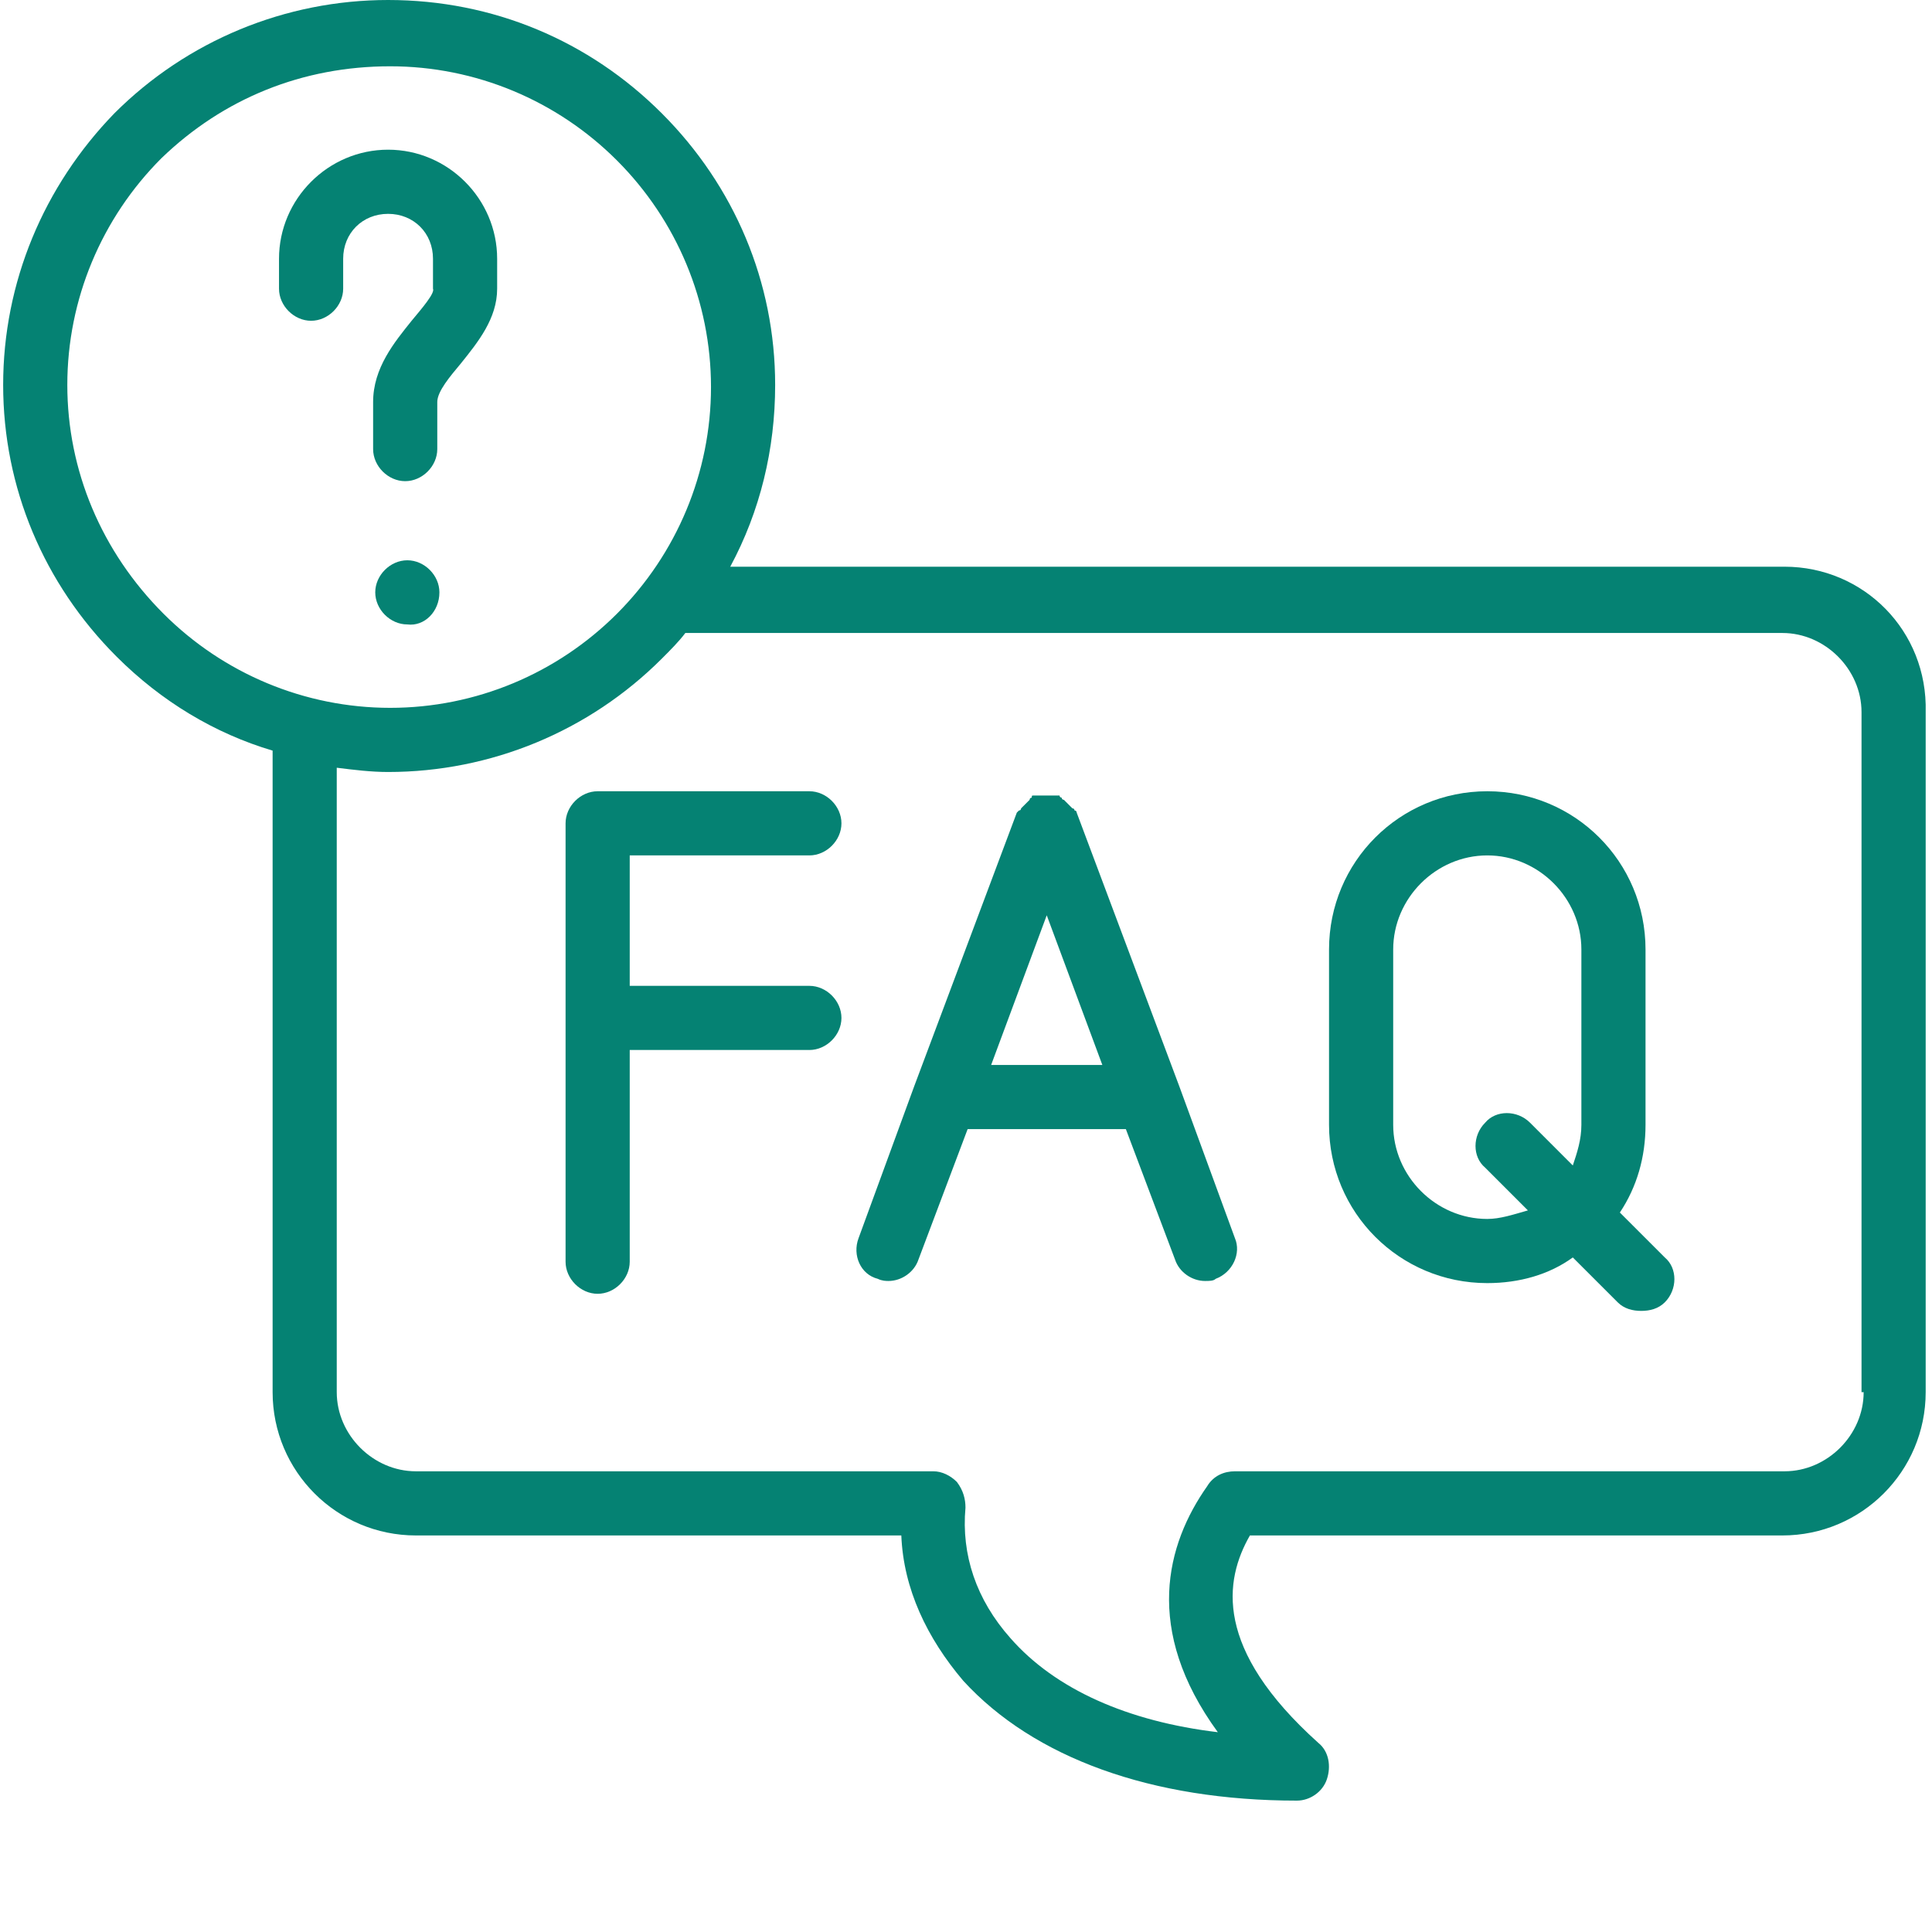
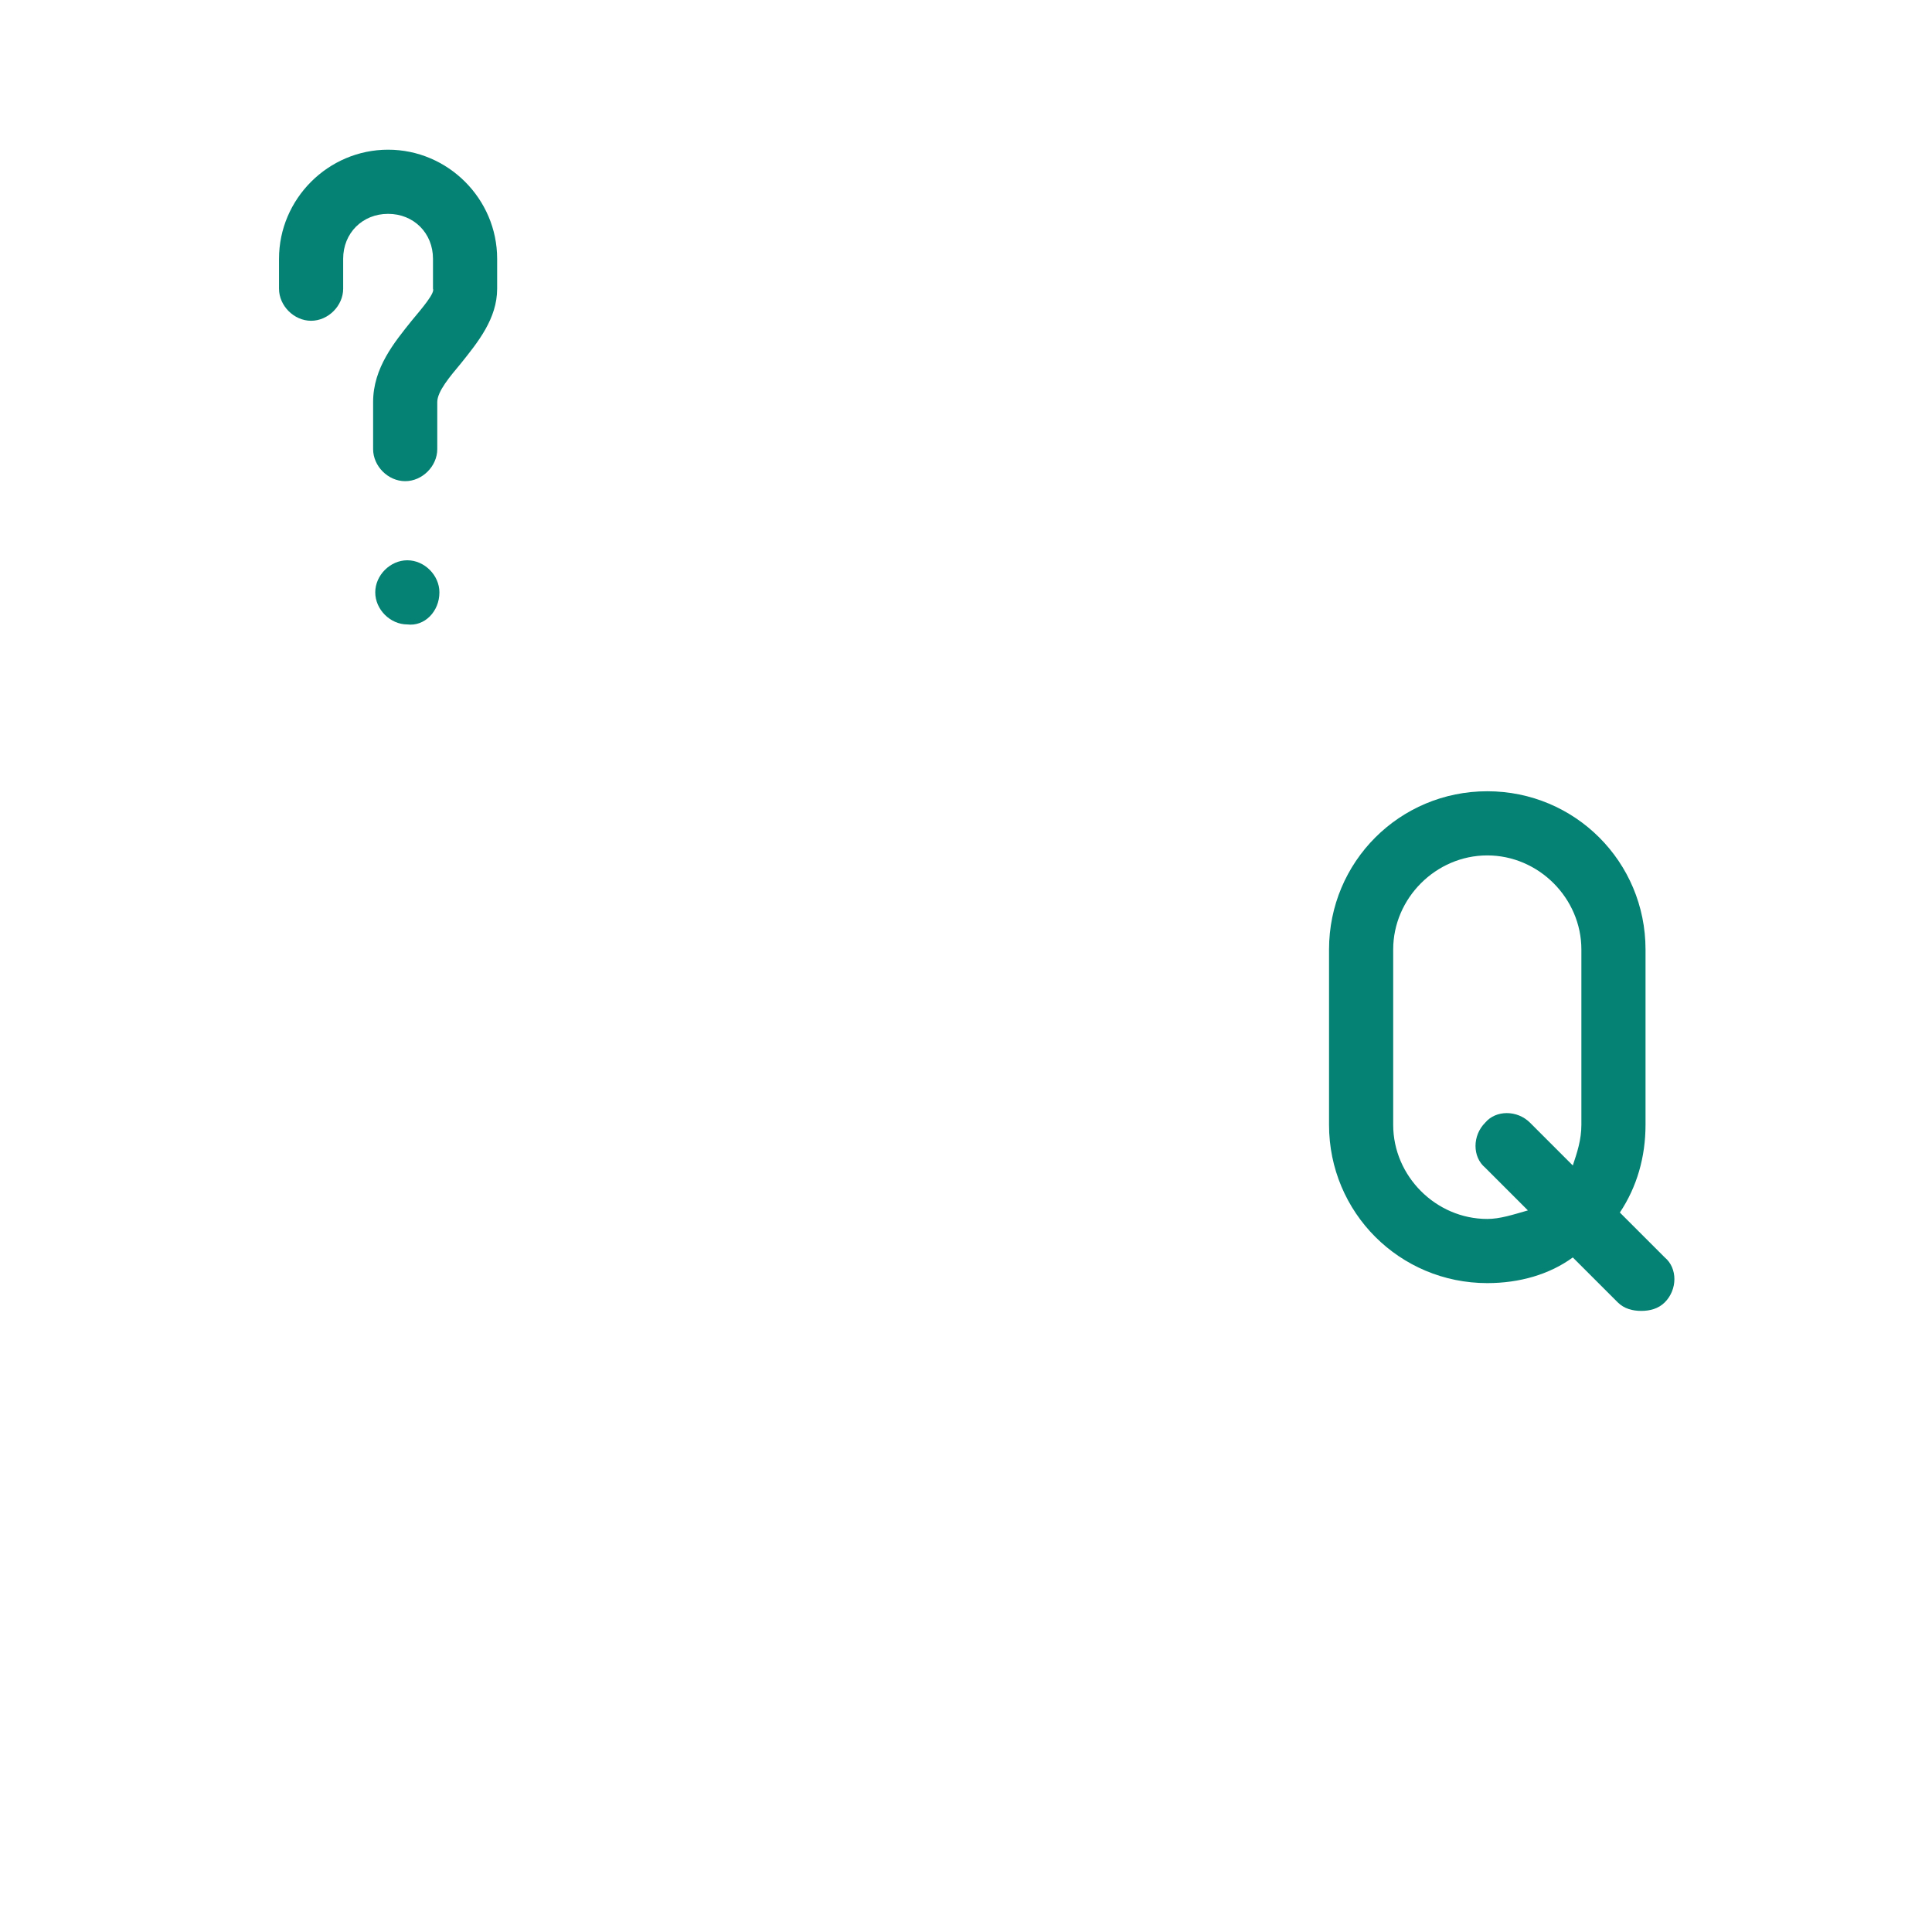
<svg xmlns="http://www.w3.org/2000/svg" width="480" zoomAndPan="magnify" viewBox="0 0 375 375" height="480" preserveAspectRatio="xMidYMid meet" version="1.2">
  <defs>
    <clipPath id="3df75b0e4f">
-       <path d="M 0 0 L 374 0 L 374 349.5 L 0 349.5 Z M 0 0 " />
-     </clipPath>
+       </clipPath>
  </defs>
  <g id="29bec7fa4a">
    <g clip-rule="nonzero" clip-path="url(#3df75b0e4f)">
-       <path style=" stroke:none;fill-rule:nonzero;fill:#058273;fill-opacity:1;" d="M 346.375 109.996 L 141.742 109.996 C 147.551 99.203 150.457 87.168 150.457 74.715 C 150.457 54.789 142.57 36.113 128.457 22 C 114.344 7.887 95.668 0 75.328 0 C 55.402 0 36.309 7.887 22.195 22 C 8.5 36.113 0.613 54.789 0.613 74.715 C 0.613 94.641 8.5 113.316 22.613 127.43 C 31.328 136.148 41.707 142.375 52.914 145.695 L 52.914 270.219 C 52.914 285.578 65.363 298.031 80.723 298.031 L 174.945 298.031 C 175.363 308.406 179.93 317.953 186.984 326.254 C 200.684 341.199 223.512 349.5 251.738 349.5 C 254.227 349.5 256.719 347.84 257.547 345.348 C 258.379 342.859 257.965 339.953 255.887 338.293 C 235.551 320.027 237.625 306.746 242.605 298.031 L 345.961 298.031 C 361.32 298.031 373.773 285.578 373.773 270.219 L 373.773 138.223 C 374.188 122.449 361.734 109.996 346.375 109.996 Z M 13.066 74.715 C 13.066 58.113 19.707 42.34 31.328 30.715 C 43.367 19.094 58.723 12.867 75.742 12.867 C 92.344 12.867 108.117 19.508 119.742 31.133 C 131.363 42.754 138.004 58.527 138.004 75.129 C 138.004 91.734 131.363 107.508 119.742 119.129 C 108.117 130.75 92.344 137.391 75.742 137.391 C 59.141 137.391 43.367 130.75 31.742 119.129 C 19.707 107.09 13.066 91.316 13.066 74.715 Z M 361.734 270.219 C 361.734 278.52 354.68 285.578 346.375 285.578 L 239.699 285.578 C 237.625 285.578 235.551 286.406 234.305 288.484 C 226.418 299.691 221.852 316.293 236.379 336.219 C 218.945 334.141 204.832 327.914 196.117 317.953 C 189.477 310.48 186.57 301.766 187.398 292.633 C 187.398 290.973 186.984 289.312 185.738 287.652 C 184.492 286.406 182.832 285.578 181.172 285.578 L 80.723 285.578 C 72.422 285.578 65.363 278.52 65.363 270.219 L 65.363 149.016 C 68.688 149.43 72.008 149.844 75.328 149.844 C 95.25 149.844 114.344 141.957 128.457 127.844 C 130.117 126.184 131.777 124.523 133.023 122.863 L 345.961 122.863 C 354.262 122.863 361.32 129.922 361.32 138.223 L 361.32 270.219 Z M 361.734 270.219 " />
-     </g>
-     <path style=" stroke:none;fill-rule:nonzero;fill:#058273;fill-opacity:1;" d="M 228.906 210.863 L 208.984 157.73 C 208.984 157.73 208.984 157.316 208.57 157.316 C 208.57 157.316 208.57 156.902 208.152 156.902 C 208.152 156.902 207.738 156.488 207.738 156.488 C 207.738 156.488 207.324 156.07 207.324 156.07 C 207.324 156.07 206.91 155.656 206.91 155.656 C 206.91 155.656 206.492 155.242 206.492 155.242 C 206.492 155.242 206.078 155.242 206.078 154.824 C 206.078 154.824 205.664 154.824 205.664 154.41 C 205.664 154.41 205.664 154.41 205.25 154.41 C 205.25 154.41 204.832 154.41 204.832 154.41 C 204.832 154.41 204.418 154.41 204.418 154.41 C 204.004 154.41 204.004 154.41 203.586 154.41 C 203.586 154.41 203.172 154.41 203.172 154.41 C 202.758 154.41 202.758 154.41 202.344 154.41 C 202.344 154.41 201.926 154.41 201.926 154.41 C 201.512 154.41 201.512 154.41 201.098 154.41 C 201.098 154.41 200.684 154.41 200.684 154.41 C 200.266 154.41 200.266 154.41 200.266 154.824 C 200.266 154.824 199.852 154.824 199.852 155.242 C 199.852 155.242 199.438 155.656 199.438 155.656 C 199.438 155.656 199.023 156.07 199.023 156.07 C 199.023 156.07 198.605 156.488 198.605 156.488 C 198.605 156.488 198.191 156.902 198.191 156.902 C 198.191 156.902 198.191 157.316 197.777 157.316 C 197.777 157.316 197.363 157.73 197.363 157.73 L 177.438 210.863 L 166.645 240.332 C 165.398 243.652 167.059 247.391 170.383 248.219 C 171.211 248.637 172.043 248.637 172.457 248.637 C 174.945 248.637 177.438 246.973 178.27 244.484 L 187.816 219.164 L 218.531 219.164 L 228.078 244.484 C 228.906 246.973 231.398 248.637 233.891 248.637 C 234.719 248.637 235.551 248.637 235.965 248.219 C 239.285 246.973 240.945 243.238 239.699 240.332 Z M 192.379 206.711 L 203.172 177.656 L 213.965 206.711 Z M 192.379 206.711 " />
+       </g>
    <path style=" stroke:none;fill-rule:nonzero;fill:#058273;fill-opacity:1;" d="M 314.414 235.352 C 317.734 230.371 319.395 224.559 319.395 218.332 L 319.395 184.297 C 319.395 167.277 305.699 153.582 288.68 153.582 C 271.66 153.582 257.965 167.277 257.965 184.297 L 257.965 218.332 C 257.965 235.352 271.66 249.051 288.68 249.051 C 294.906 249.051 300.719 247.391 305.281 244.07 L 314 252.785 C 315.246 254.031 316.906 254.445 318.566 254.445 C 320.227 254.445 321.887 254.031 323.133 252.785 C 325.621 250.297 325.621 246.145 323.133 244.07 Z M 288.68 236.598 C 278.719 236.598 270.418 228.297 270.418 218.332 L 270.418 184.297 C 270.418 174.336 278.719 166.035 288.68 166.035 C 298.641 166.035 306.945 174.336 306.945 184.297 L 306.945 218.332 C 306.945 221.238 306.113 223.73 305.281 226.219 L 296.98 217.918 C 294.492 215.43 290.34 215.43 288.266 217.918 C 285.773 220.41 285.773 224.559 288.266 226.637 L 296.566 234.938 C 293.66 235.766 291.172 236.598 288.68 236.598 Z M 288.68 236.598 " />
-     <path style=" stroke:none;fill-rule:nonzero;fill:#058273;fill-opacity:1;" d="M 157.098 166.035 C 160.418 166.035 163.324 163.129 163.324 159.809 C 163.324 156.488 160.418 153.582 157.098 153.582 L 116.004 153.582 C 112.684 153.582 109.777 156.488 109.777 159.809 L 109.777 244.898 C 109.777 248.219 112.684 251.125 116.004 251.125 C 119.324 251.125 122.23 248.219 122.23 244.898 L 122.23 203.805 L 157.098 203.805 C 160.418 203.805 163.324 200.898 163.324 197.578 C 163.324 194.258 160.418 191.352 157.098 191.352 L 122.23 191.352 L 122.23 166.035 Z M 157.098 166.035 " />
    <path style=" stroke:none;fill-rule:nonzero;fill:#058273;fill-opacity:1;" d="M 79.895 62.262 C 76.574 66.414 72.422 71.395 72.422 78.035 L 72.422 87.168 C 72.422 90.488 75.328 93.395 78.648 93.395 C 81.969 93.395 84.875 90.488 84.875 87.168 L 84.875 78.035 C 84.875 75.961 87.363 73.055 89.441 70.562 C 92.762 66.414 96.496 61.848 96.496 56.035 L 96.496 50.227 C 96.496 38.602 86.949 29.055 75.328 29.055 C 63.703 29.055 54.156 38.602 54.156 50.227 L 54.156 56.035 C 54.156 59.355 57.062 62.262 60.383 62.262 C 63.703 62.262 66.609 59.355 66.609 56.035 L 66.609 50.227 C 66.609 45.242 70.348 41.508 75.328 41.508 C 80.309 41.508 84.043 45.242 84.043 50.227 L 84.043 56.035 C 84.457 56.867 81.969 59.773 79.895 62.262 Z M 79.895 62.262 " />
    <path style=" stroke:none;fill-rule:nonzero;fill:#058273;fill-opacity:1;" d="M 85.289 114.977 C 85.289 111.656 82.383 108.75 79.062 108.75 C 75.742 108.75 72.836 111.656 72.836 114.977 C 72.836 118.297 75.742 121.203 79.062 121.203 C 82.383 121.621 85.289 118.715 85.289 114.977 Z M 85.289 114.977 " />
  </g>
</svg>